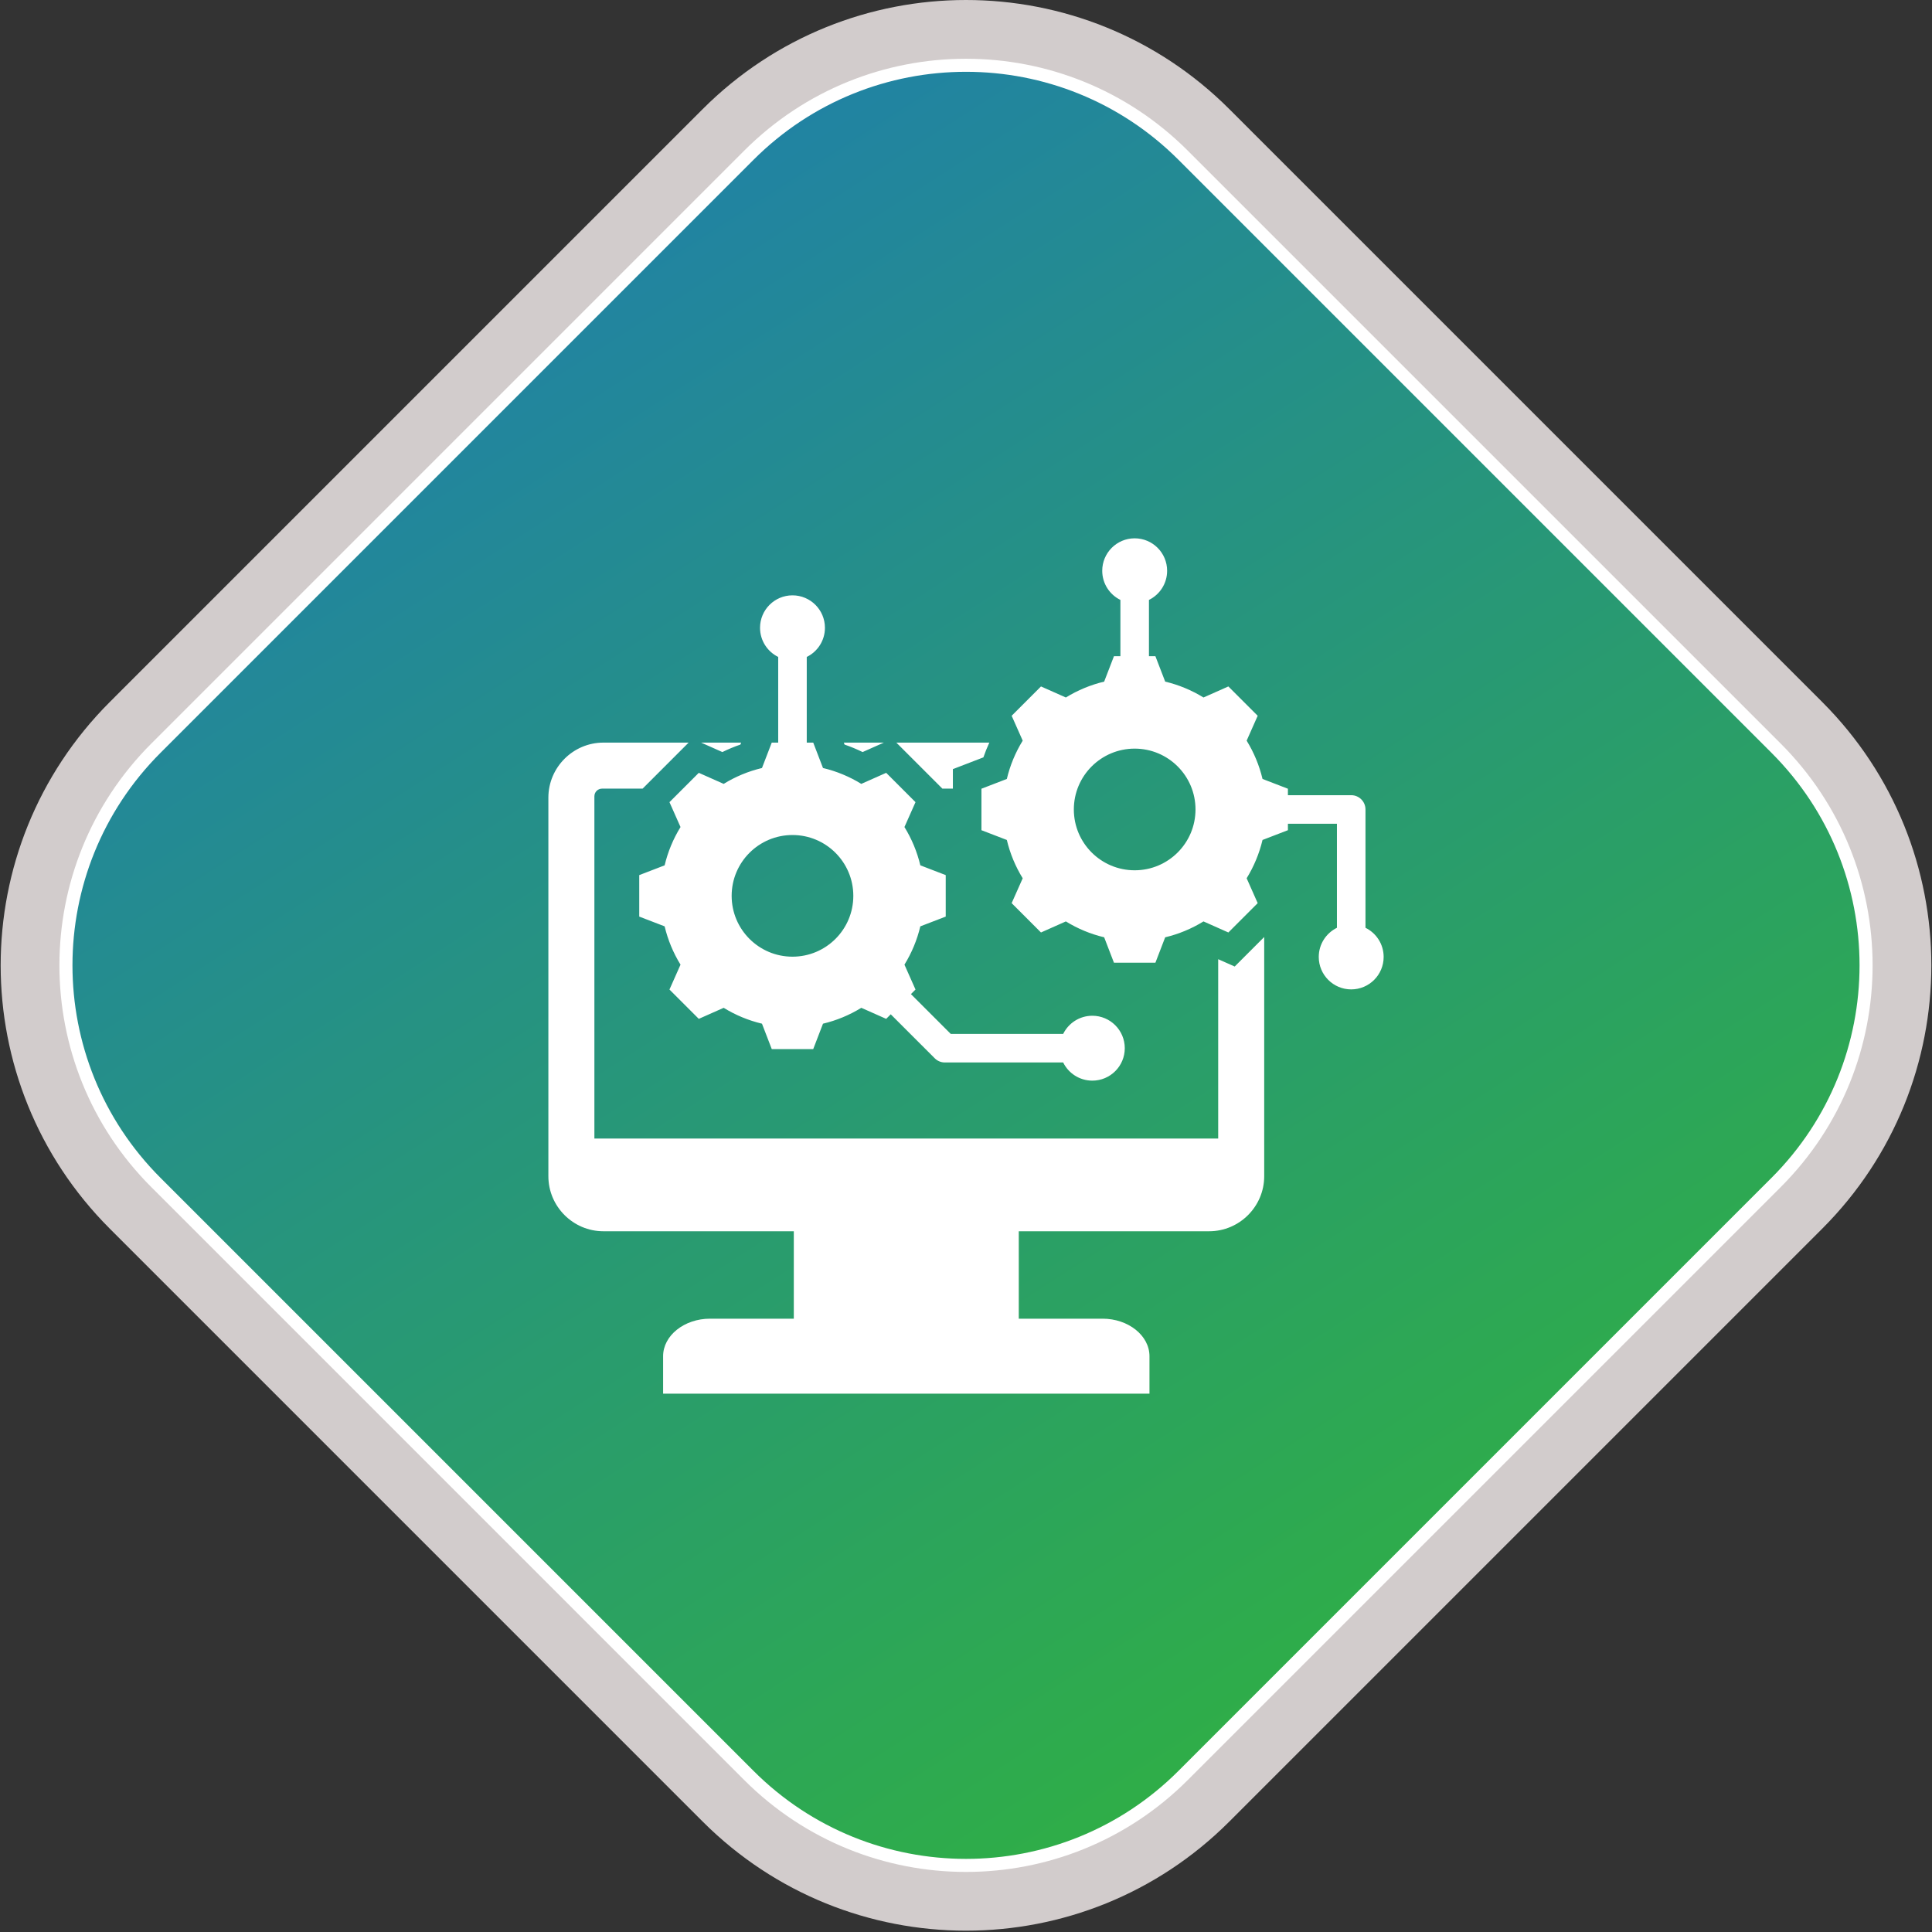
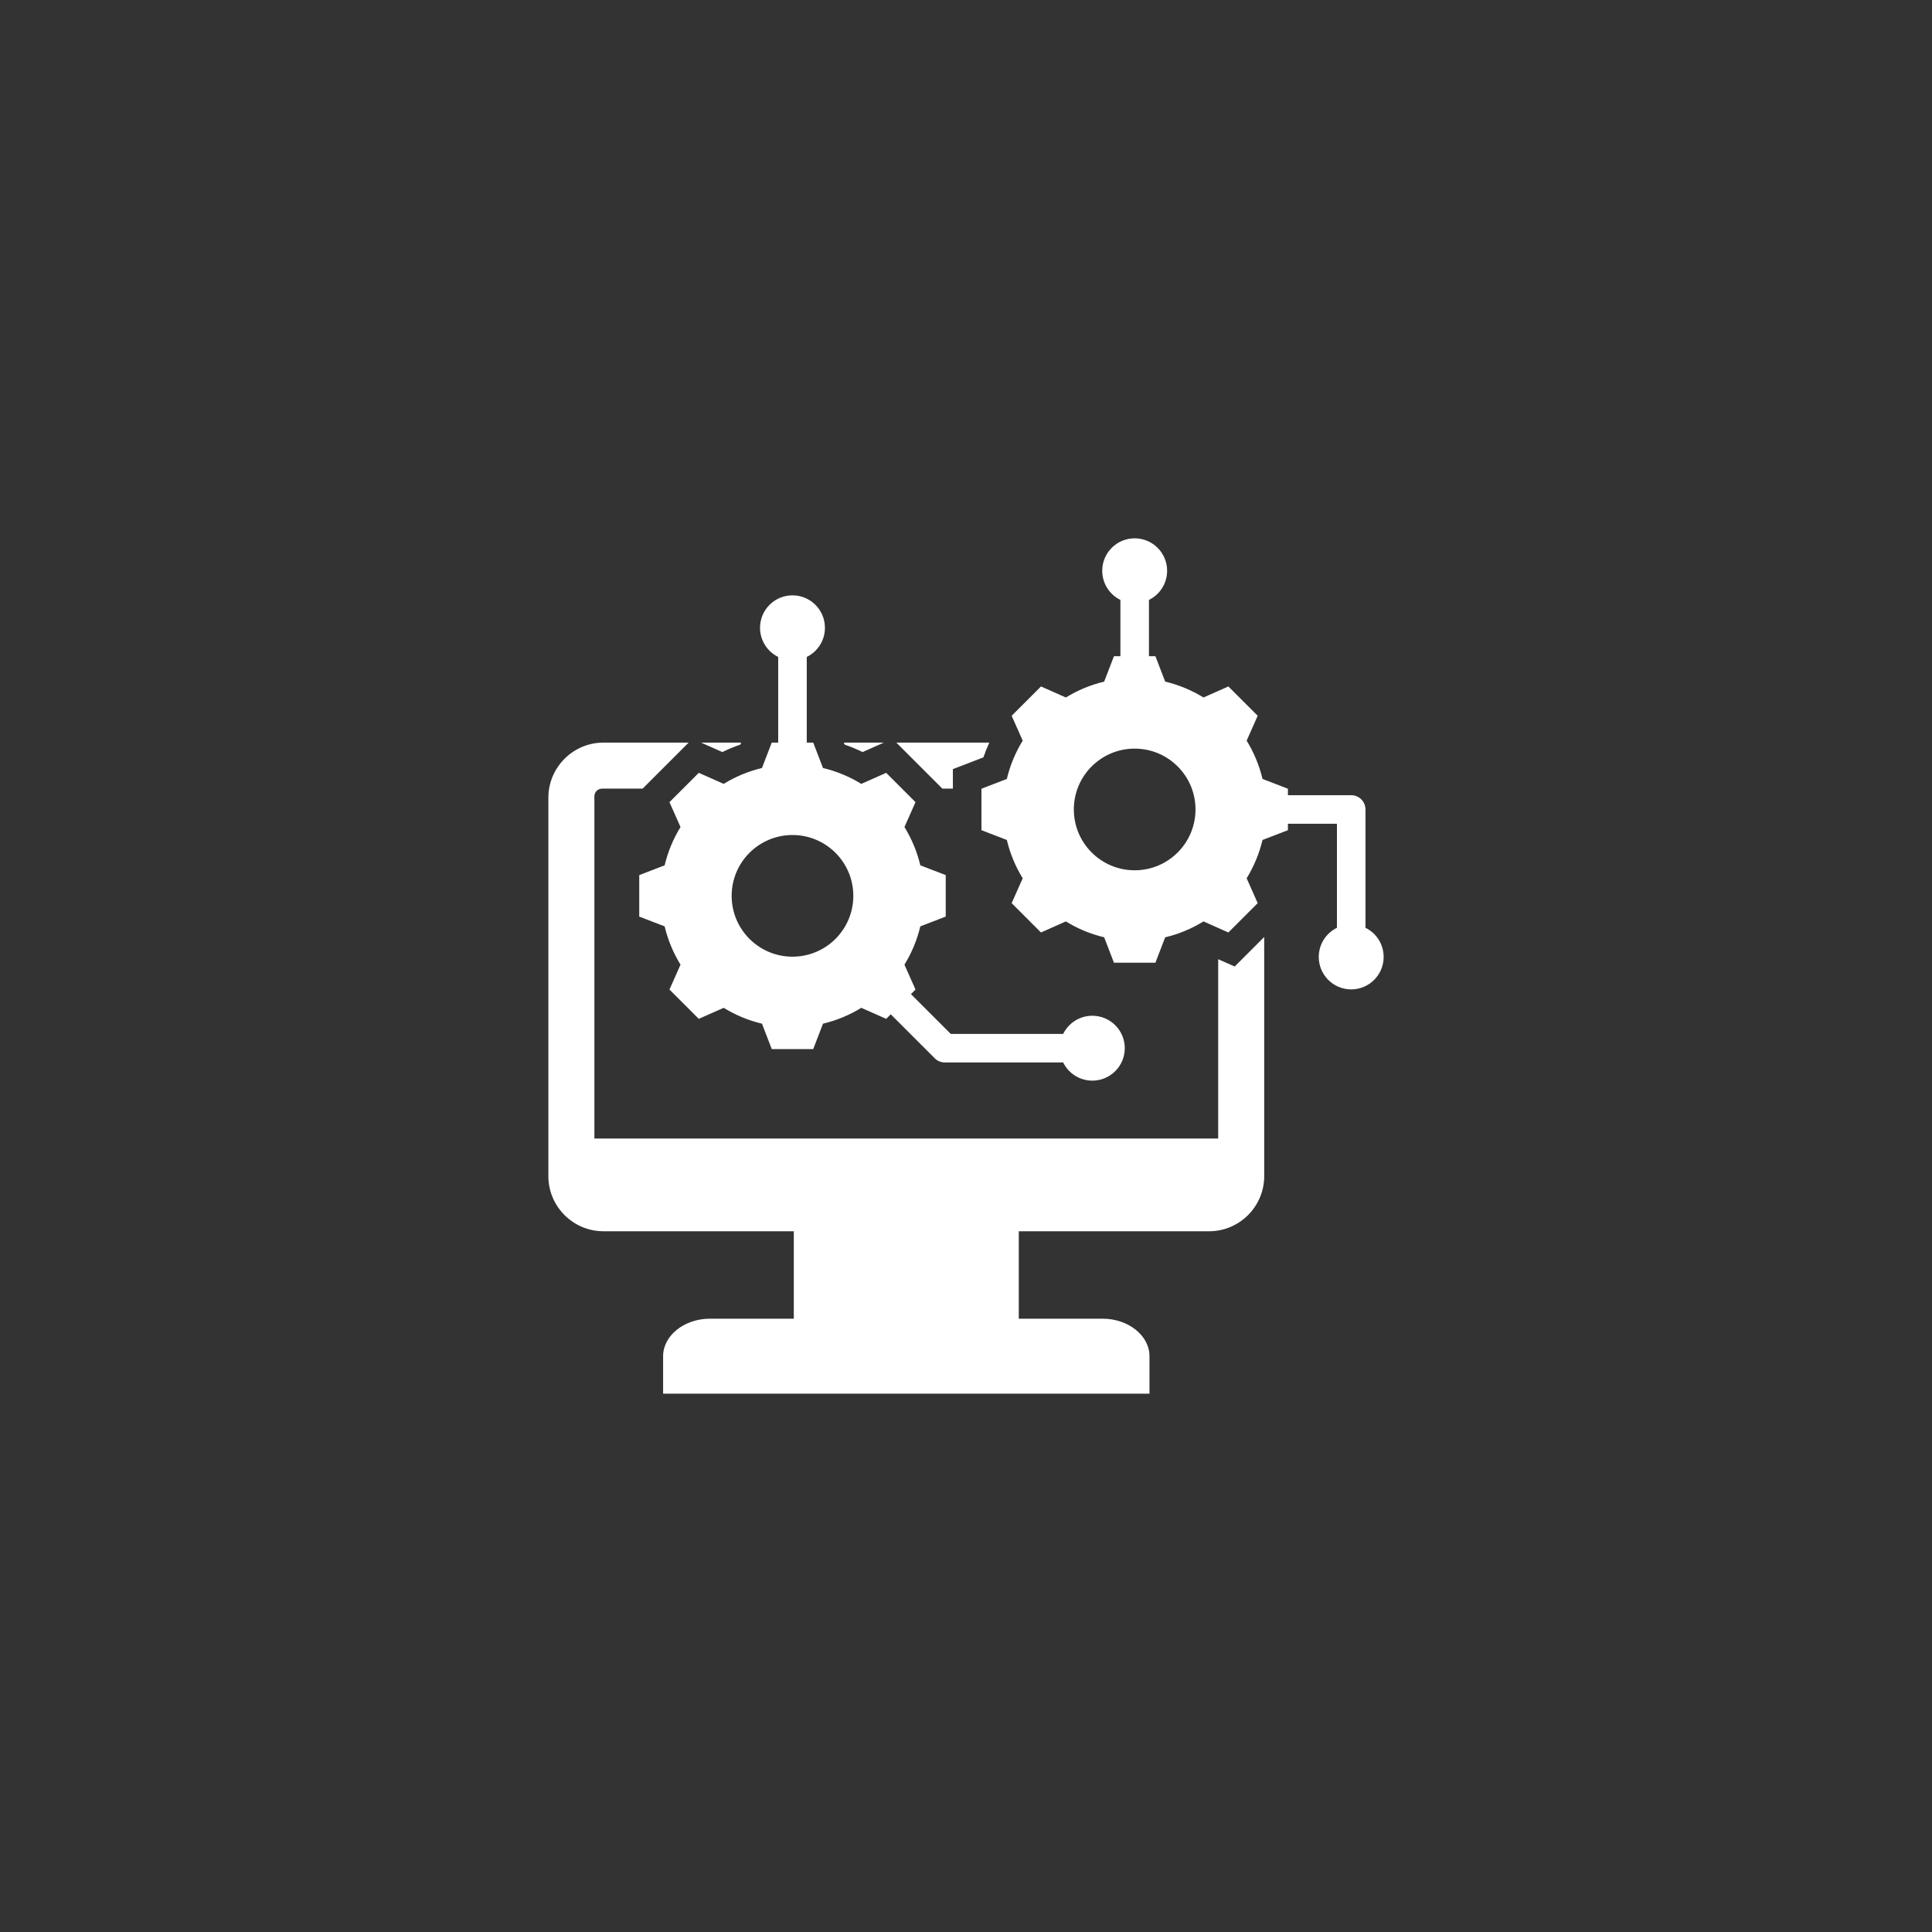
<svg xmlns="http://www.w3.org/2000/svg" width="148" height="148" viewBox="0 0 148 148" fill="none">
  <rect x="0" y="0" width="148" height="148" fill="#333333" stroke="none" />
-   <path d="M57.369 136.01L11.94 90.58C2.755 81.395 2.755 66.504 11.94 57.319L57.369 11.889C66.554 2.704 81.446 2.704 90.631 11.889L136.061 57.319C145.246 66.504 145.246 81.395 136.061 90.58L90.631 136.01C81.446 145.195 66.554 145.195 57.369 136.01Z" fill="url(#paint0_linear_113_11023)" stroke="#D2CCCC" stroke-width="10" stroke-miterlimit="10" />
-   <path d="M57.369 136.01L11.94 90.58C2.755 81.395 2.755 66.504 11.94 57.319L57.369 11.889C66.554 2.704 81.446 2.704 90.631 11.889L136.061 57.319C145.246 66.504 145.246 81.395 136.061 90.58L90.631 136.01C81.446 145.195 66.554 145.195 57.369 136.01Z" fill="url(#paint1_linear_113_11023)" stroke="white" stroke-miterlimit="10" />
  <path fill-rule="evenodd" clip-rule="evenodd" d="M46.118 60.413H49.227L52.752 56.887H46.223C43.905 56.887 42.008 58.784 42.008 61.103V90.104C42.008 92.423 43.905 94.32 46.223 94.32H60.809V101.017H54.392C52.415 101.017 50.797 102.31 50.797 103.89V106.762H88.055V103.89C88.055 102.31 86.437 101.017 84.46 101.017H78.043V94.32H92.629C94.947 94.32 96.844 92.423 96.844 90.104V71.779L94.583 74.04L93.319 73.479V87.219H45.533V60.997C45.533 60.676 45.796 60.413 46.118 60.413ZM104.602 71.073V62.008C104.602 61.404 104.112 60.915 103.508 60.915H98.66V60.42L96.715 59.671C96.468 58.634 96.057 57.644 95.499 56.737L96.345 54.831L94.098 52.585L92.192 53.431C91.285 52.873 90.295 52.462 89.259 52.215L88.51 50.27H88.015V45.957C88.839 45.552 89.407 44.705 89.407 43.724C89.407 42.351 88.294 41.238 86.921 41.238C85.548 41.238 84.436 42.351 84.436 43.724C84.436 44.705 85.003 45.552 85.828 45.957V50.27H85.333L84.584 52.215C83.547 52.462 82.558 52.873 81.65 53.431L79.744 52.585L77.498 54.831L78.344 56.737C77.785 57.644 77.374 58.635 77.128 59.671L75.183 60.42V63.597L77.128 64.345C77.374 65.382 77.785 66.372 78.344 67.28L77.497 69.185L79.744 71.432L81.65 70.585C82.558 71.144 83.547 71.555 84.584 71.801L85.333 73.747H88.51L89.258 71.802C90.295 71.555 91.285 71.144 92.193 70.585L94.098 71.432L96.345 69.185L95.499 67.279C96.057 66.372 96.468 65.382 96.715 64.345L98.66 63.596V63.102H102.415V71.073C101.59 71.478 101.023 72.325 101.023 73.306C101.023 74.679 102.135 75.792 103.508 75.792C104.881 75.792 105.994 74.679 105.994 73.306C105.994 72.326 105.427 71.478 104.602 71.073ZM86.921 66.668C84.347 66.668 82.261 64.582 82.261 62.008C82.261 59.434 84.347 57.348 86.921 57.348C89.495 57.348 91.581 59.434 91.581 62.008C91.581 64.582 89.495 66.668 86.921 66.668ZM83.677 77.811C82.696 77.811 81.849 78.379 81.444 79.203H72.832L69.782 76.153L70.132 75.803L69.285 73.897C69.844 72.99 70.255 72 70.501 70.963L72.447 70.215V67.037L70.502 66.289C70.255 65.252 69.844 64.262 69.285 63.355L70.132 61.449L67.885 59.202L65.979 60.049C65.072 59.49 64.082 59.079 63.045 58.833L62.297 56.887H61.801V50.325C62.626 49.92 63.194 49.073 63.194 48.092C63.194 46.719 62.081 45.606 60.708 45.606C59.335 45.606 58.222 46.719 58.222 48.092C58.222 49.073 58.79 49.92 59.614 50.325V56.887H59.12L58.371 58.833C57.334 59.079 56.344 59.49 55.437 60.049L53.531 59.202L51.284 61.449L52.131 63.355C51.572 64.262 51.161 65.252 50.914 66.289L48.969 67.037V70.215L50.914 70.963C51.161 72 51.572 72.99 52.131 73.897L51.284 75.803L53.531 78.049L55.437 77.203C56.344 77.762 57.334 78.172 58.371 78.419L59.12 80.364H62.297L63.045 78.419C64.082 78.173 65.072 77.762 65.98 77.203L67.885 78.049L68.235 77.7L71.6 81.064C71.798 81.266 72.074 81.39 72.379 81.39H81.444C81.849 82.215 82.696 82.782 83.677 82.782C85.05 82.782 86.163 81.67 86.163 80.297C86.163 78.924 85.05 77.811 83.677 77.811ZM60.708 73.286C58.134 73.286 56.048 71.2 56.048 68.626C56.048 66.052 58.134 63.966 60.708 63.966C63.282 63.966 65.368 66.052 65.368 68.626C65.368 71.2 63.282 73.286 60.708 73.286ZM75.787 56.887C75.617 57.256 75.465 57.634 75.333 58.018L72.995 58.918V60.412H72.189L68.664 56.887H75.787V56.887ZM67.708 56.887L66.08 57.611C65.631 57.392 65.17 57.2 64.698 57.038L64.64 56.887H67.708V56.887ZM56.776 56.887L56.718 57.038C56.246 57.2 55.785 57.392 55.336 57.611L53.708 56.887L56.776 56.887Z" fill="white" />
  <defs>
    <linearGradient id="paint0_linear_113_11023" x1="5.051" y1="73.95" x2="142.95" y2="73.95" gradientUnits="userSpaceOnUse">
      <stop offset="0.341" stop-color="#FD5D67" />
      <stop offset="1" stop-color="#D11F47" />
    </linearGradient>
    <linearGradient id="paint1_linear_113_11023" x1="33.397" y1="15.726" x2="110.773" y2="136.004" gradientUnits="userSpaceOnUse">
      <stop stop-color="#2080A9" />
      <stop offset="1" stop-color="#30B140" />
    </linearGradient>
  </defs>
</svg>